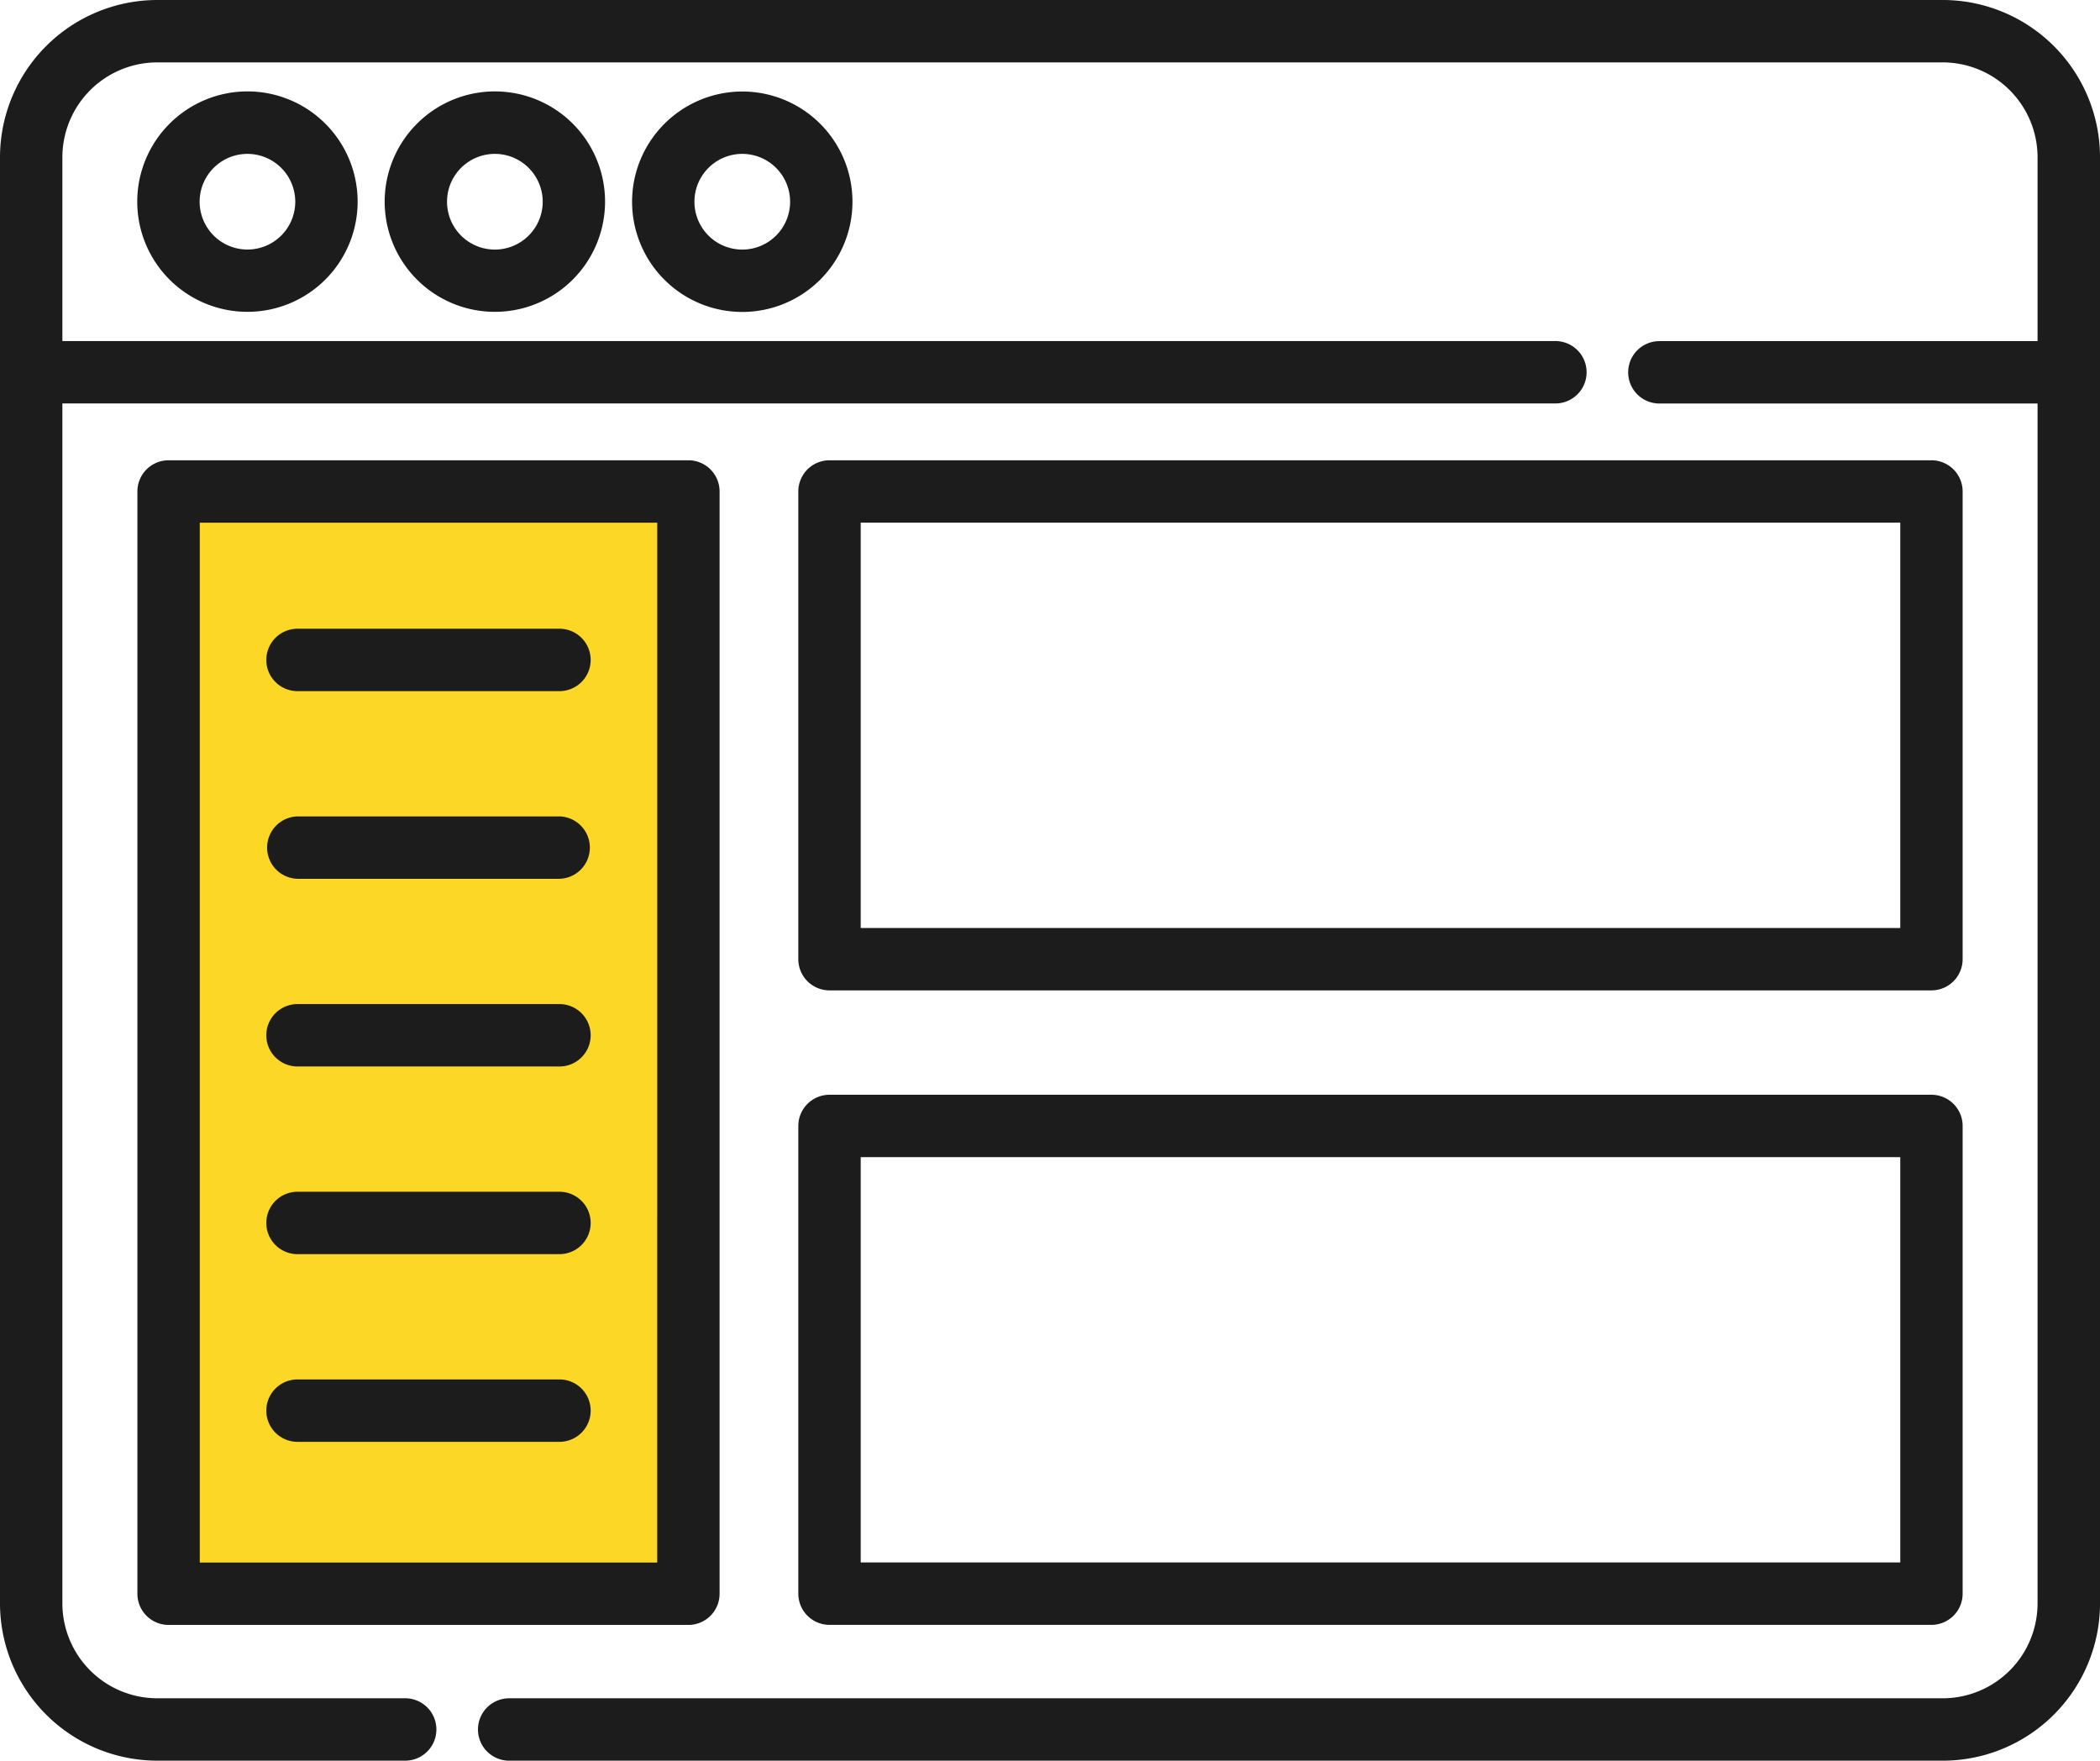
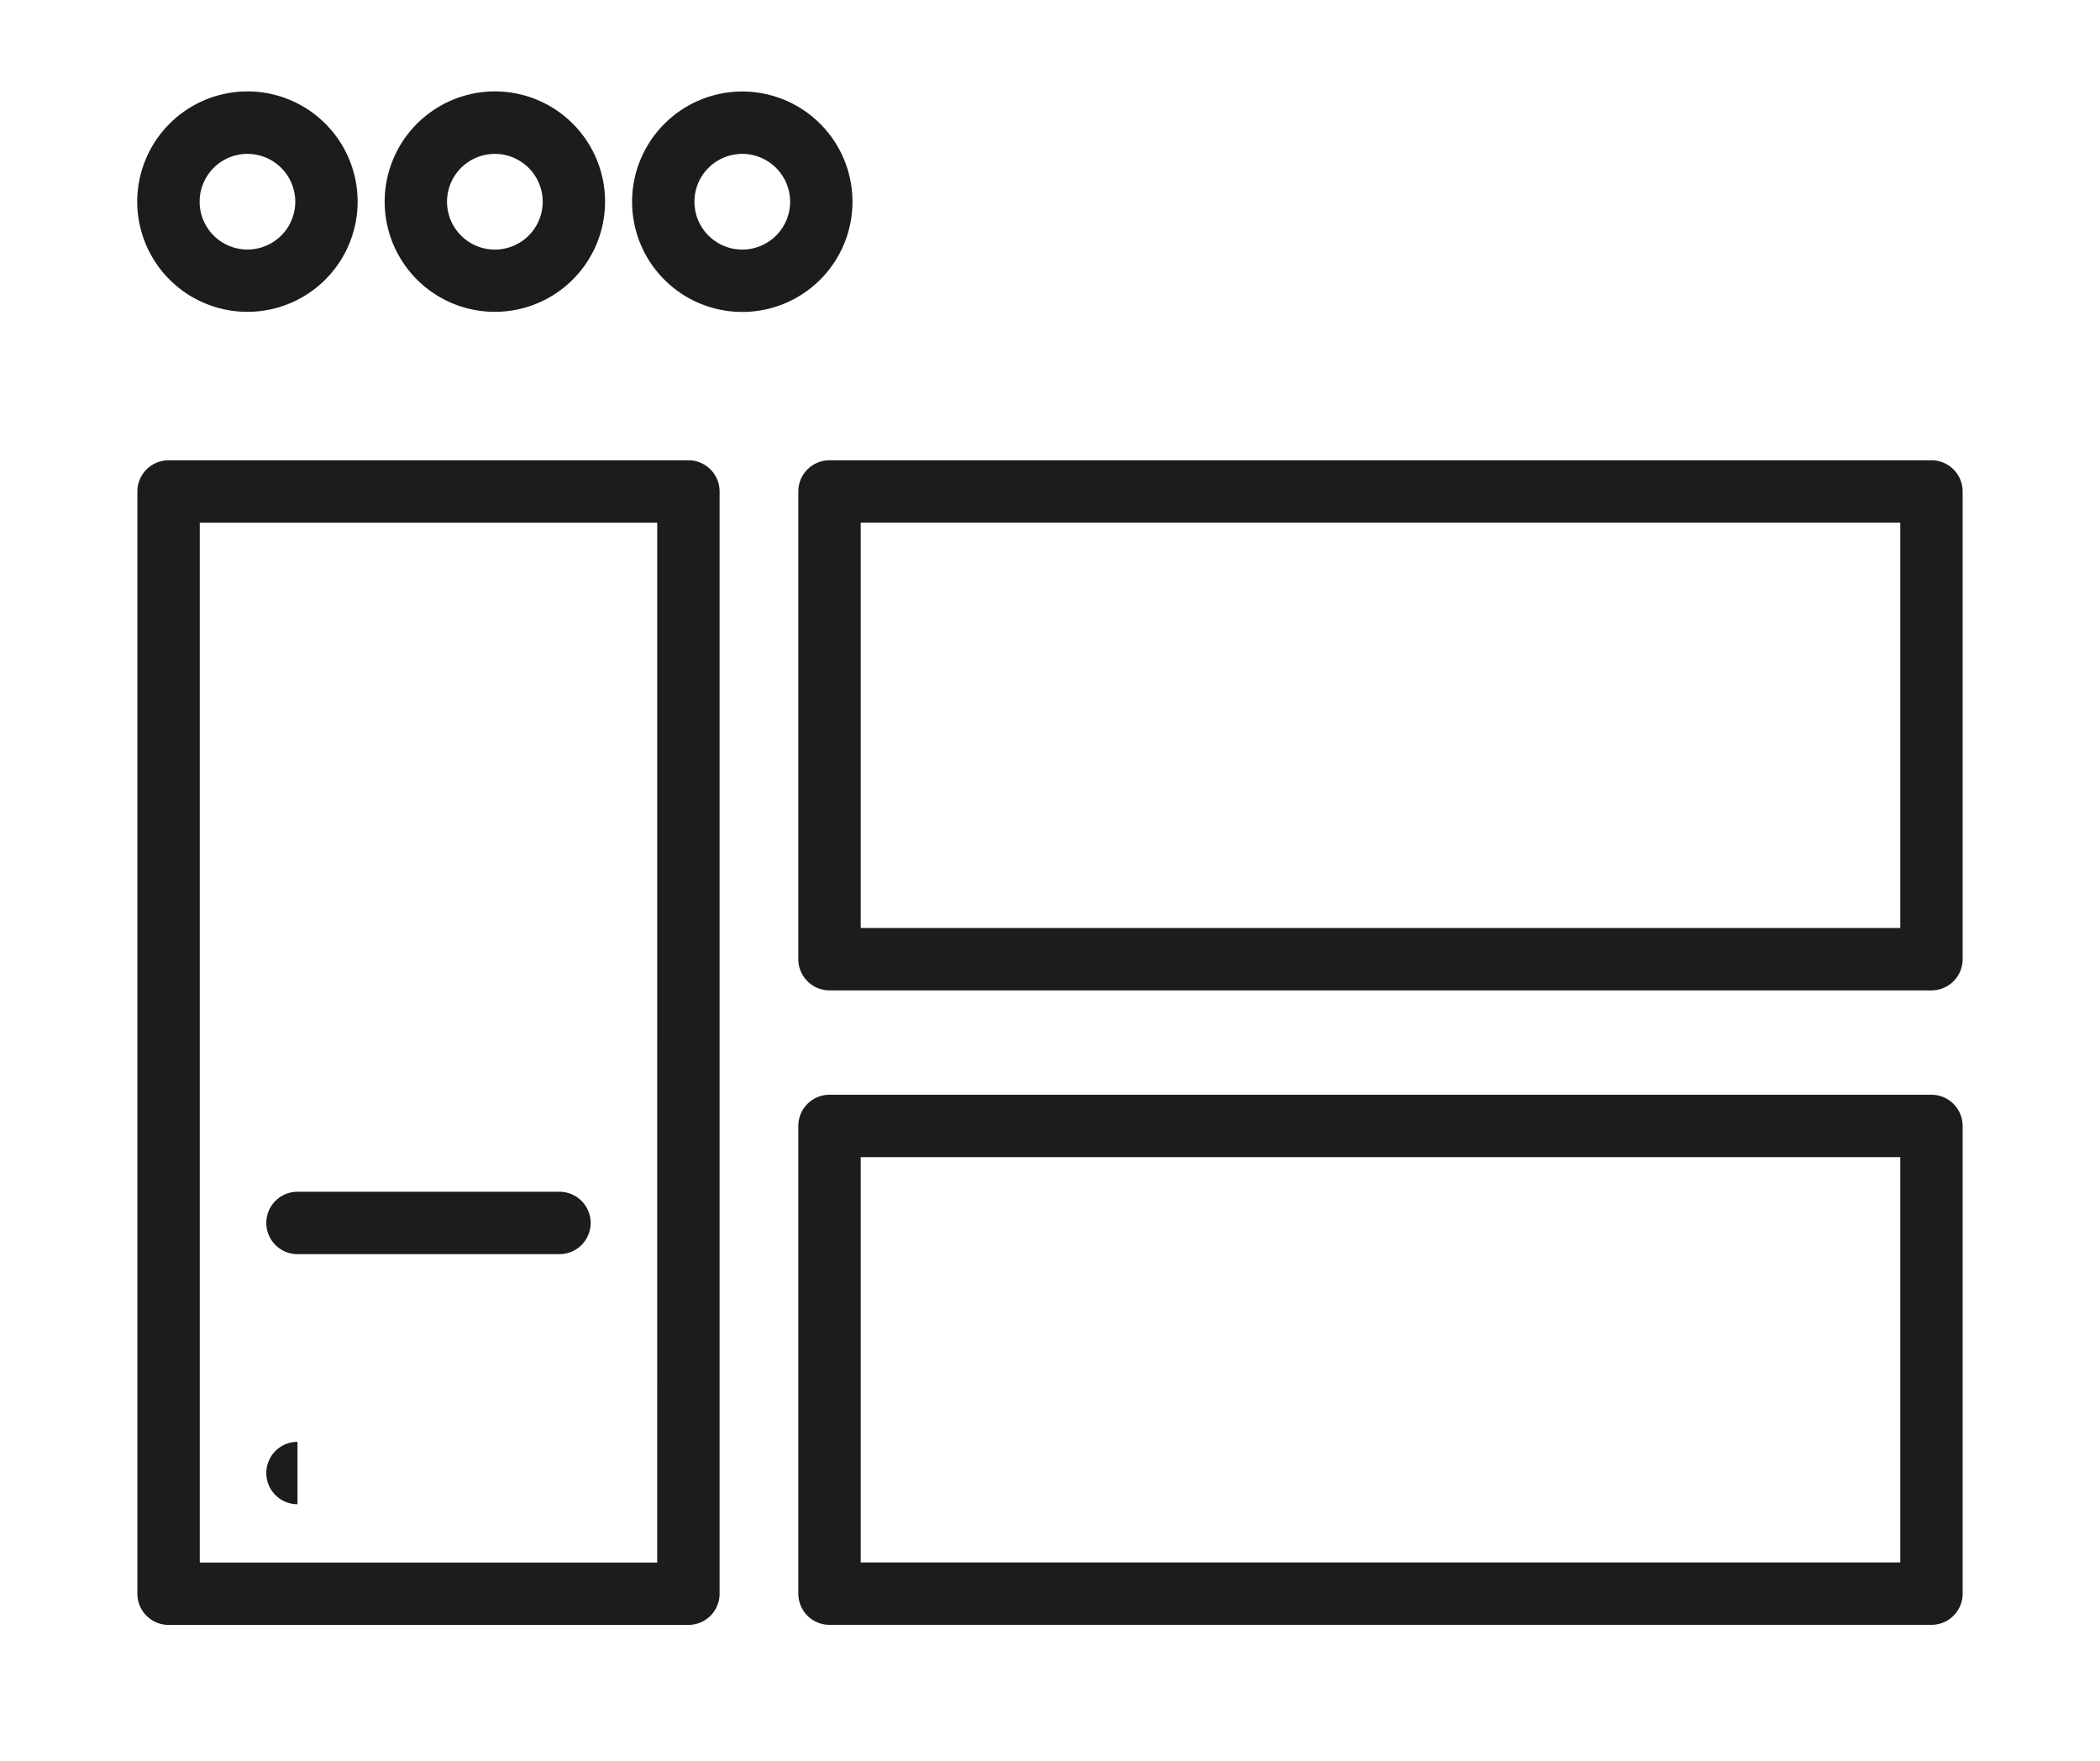
<svg xmlns="http://www.w3.org/2000/svg" id="surface1" width="95.438" height="80" viewBox="0 0 95.438 80">
  <path id="Pfad_908" data-name="Pfad 908" d="M100.209,13.334V79.043a5.728,5.728,0,0,1-5.728,5.728H13.332a5.728,5.728,0,0,1-5.726-5.728V13.334a5.728,5.728,0,0,1,5.726-5.728H94.481A5.728,5.728,0,0,1,100.209,13.334Zm0,0" transform="translate(-6.188 -6.188)" fill="none" />
  <path id="Pfad_909" data-name="Pfad 909" d="M100.209,13.334V23.1H7.605V13.334a5.728,5.728,0,0,1,5.726-5.728H94.481A5.728,5.728,0,0,1,100.209,13.334Zm0,0" transform="translate(-6.188 -6.188)" fill="none" />
-   <path id="Pfad_913" data-name="Pfad 913" d="M41.1,119.805H64.725v50.079H41.1Zm0,0" transform="translate(-33.44 -97.473)" fill="#fdd725" />
  <path id="Pfad_914" data-name="Pfad 914" d="M202.238,119.805h50.079v21.251H202.238Zm0,0" transform="translate(-164.54 -97.473)" fill="none" />
  <path id="Pfad_915" data-name="Pfad 915" d="M202.238,274.457h50.079v21.252H202.238Zm0,0" transform="translate(-164.54 -223.297)" fill="none" />
-   <path id="Pfad_916" data-name="Pfad 916" d="M88.295,0H7.146A7.154,7.154,0,0,0,0,7.146V72.855A7.153,7.153,0,0,0,7.146,80H18.415a1.417,1.417,0,1,0,0-2.835H7.146a4.315,4.315,0,0,1-4.311-4.311V18.332H70.688a1.417,1.417,0,0,0,0-2.835H2.835V7.146A4.316,4.316,0,0,1,7.146,2.835H88.295A4.315,4.315,0,0,1,92.6,7.146V15.5H75.413a1.417,1.417,0,1,0,0,2.835H92.6V72.855a4.314,4.314,0,0,1-4.309,4.311H23.14a1.417,1.417,0,1,0,0,2.835H88.295a7.152,7.152,0,0,0,7.144-7.145V7.146A7.153,7.153,0,0,0,88.295,0Zm0,0" fill="#1c1c1c" />
  <path id="Pfad_917" data-name="Pfad 917" d="M33.457,27.313A5.008,5.008,0,1,0,38.465,22.3,5.014,5.014,0,0,0,33.457,27.313Zm7.182,0a2.173,2.173,0,1,1-2.174-2.174A2.176,2.176,0,0,1,40.639,27.313Zm0,0" transform="translate(-27.22 -18.147)" fill="#1c1c1c" />
  <path id="Pfad_918" data-name="Pfad 918" d="M154.109,27.313a5.008,5.008,0,1,0,5.008-5.008A5.014,5.014,0,0,0,154.109,27.313Zm7.182,0a2.174,2.174,0,1,1-2.173-2.174A2.176,2.176,0,0,1,161.291,27.313Zm0,0" transform="translate(-125.383 -18.147)" fill="#1c1c1c" />
  <path id="Pfad_919" data-name="Pfad 919" d="M93.785,27.313A5.008,5.008,0,1,0,98.793,22.3,5.013,5.013,0,0,0,93.785,27.313Zm7.182,0a2.174,2.174,0,1,1-2.174-2.174A2.176,2.176,0,0,1,100.967,27.313Zm0,0" transform="translate(-76.303 -18.147)" fill="#1c1c1c" />
  <path id="Pfad_920" data-name="Pfad 920" d="M59.955,163.7V113.617a1.417,1.417,0,0,0-1.418-1.418H34.914a1.418,1.418,0,0,0-1.418,1.418V163.7a1.417,1.417,0,0,0,1.418,1.417H58.538A1.417,1.417,0,0,0,59.955,163.7Zm-2.835-1.418H36.331V115.034h20.79Zm0,0" transform="translate(-27.252 -91.285)" fill="#1c1c1c" />
  <path id="Pfad_921" data-name="Pfad 921" d="M196.054,136.285h50.079a1.417,1.417,0,0,0,1.418-1.418V113.617a1.417,1.417,0,0,0-1.418-1.418H196.054a1.417,1.417,0,0,0-1.417,1.418v21.251A1.417,1.417,0,0,0,196.054,136.285Zm1.418-21.252h47.245V133.45H197.472Zm0,0" transform="translate(-158.356 -91.285)" fill="#1c1c1c" />
  <path id="Pfad_922" data-name="Pfad 922" d="M194.637,289.524a1.417,1.417,0,0,0,1.417,1.417h50.079a1.417,1.417,0,0,0,1.418-1.417V268.272a1.417,1.417,0,0,0-1.418-1.417H196.054a1.417,1.417,0,0,0-1.417,1.417Zm2.835-19.834h47.245v18.416H197.472Zm0,0" transform="translate(-158.356 -217.112)" fill="#1c1c1c" />
-   <path id="Pfad_923" data-name="Pfad 923" d="M66.347,156.093H78.253a1.417,1.417,0,0,0,0-2.835H66.347a1.417,1.417,0,1,0,0,2.835Zm0,0" transform="translate(-52.827 -124.69)" fill="#1c1c1c" />
-   <path id="Pfad_924" data-name="Pfad 924" d="M66.347,201.839H78.253a1.418,1.418,0,0,0,0-2.835H66.347a1.418,1.418,0,0,0,0,2.835Zm0,0" transform="translate(-52.827 -161.909)" fill="#1c1c1c" />
-   <path id="Pfad_925" data-name="Pfad 925" d="M66.347,247.589H78.253a1.417,1.417,0,0,0,0-2.835H66.347a1.417,1.417,0,1,0,0,2.835Zm0,0" transform="translate(-52.827 -199.131)" fill="#1c1c1c" />
  <path id="Pfad_926" data-name="Pfad 926" d="M66.347,293.335H78.253a1.417,1.417,0,0,0,0-2.835H66.347a1.417,1.417,0,1,0,0,2.835Zm0,0" transform="translate(-52.827 -236.35)" fill="#1c1c1c" />
-   <path id="Pfad_927" data-name="Pfad 927" d="M66.347,339.085H78.253a1.417,1.417,0,0,0,0-2.835H66.347a1.417,1.417,0,1,0,0,2.835Zm0,0" transform="translate(-52.827 -273.572)" fill="#1c1c1c" />
+   <path id="Pfad_927" data-name="Pfad 927" d="M66.347,339.085H78.253H66.347a1.417,1.417,0,1,0,0,2.835Zm0,0" transform="translate(-52.827 -273.572)" fill="#1c1c1c" />
</svg>